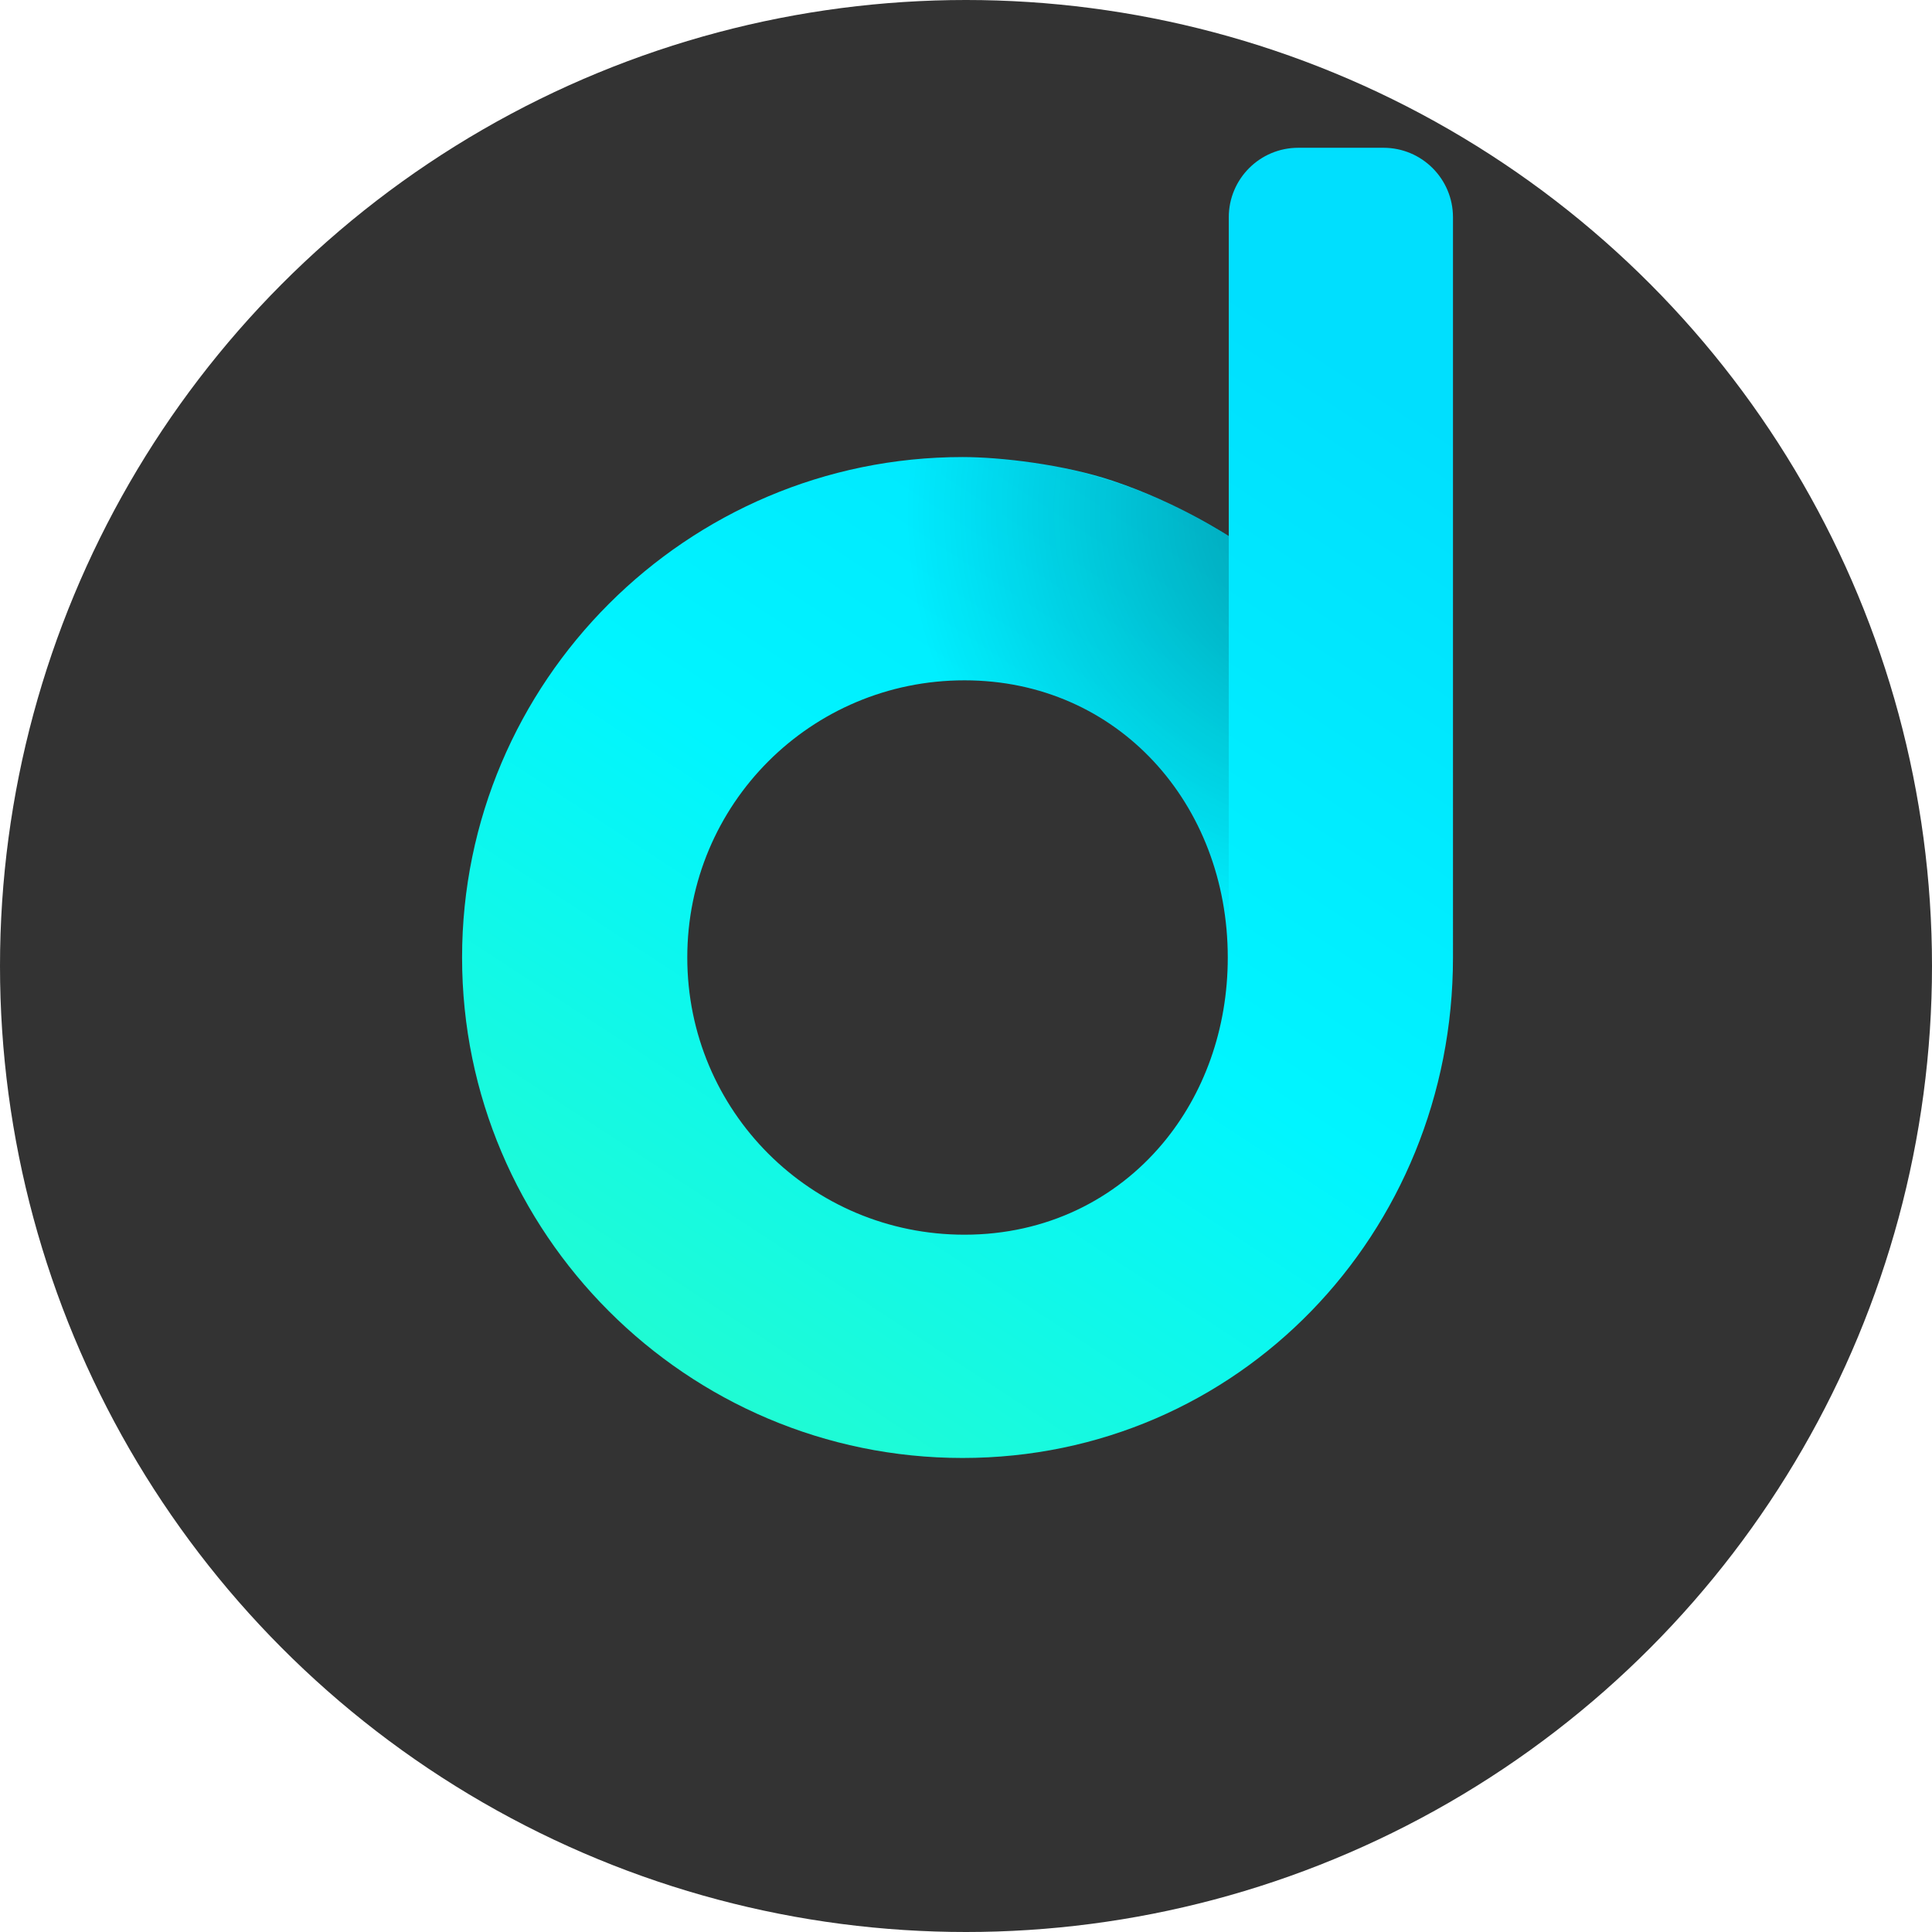
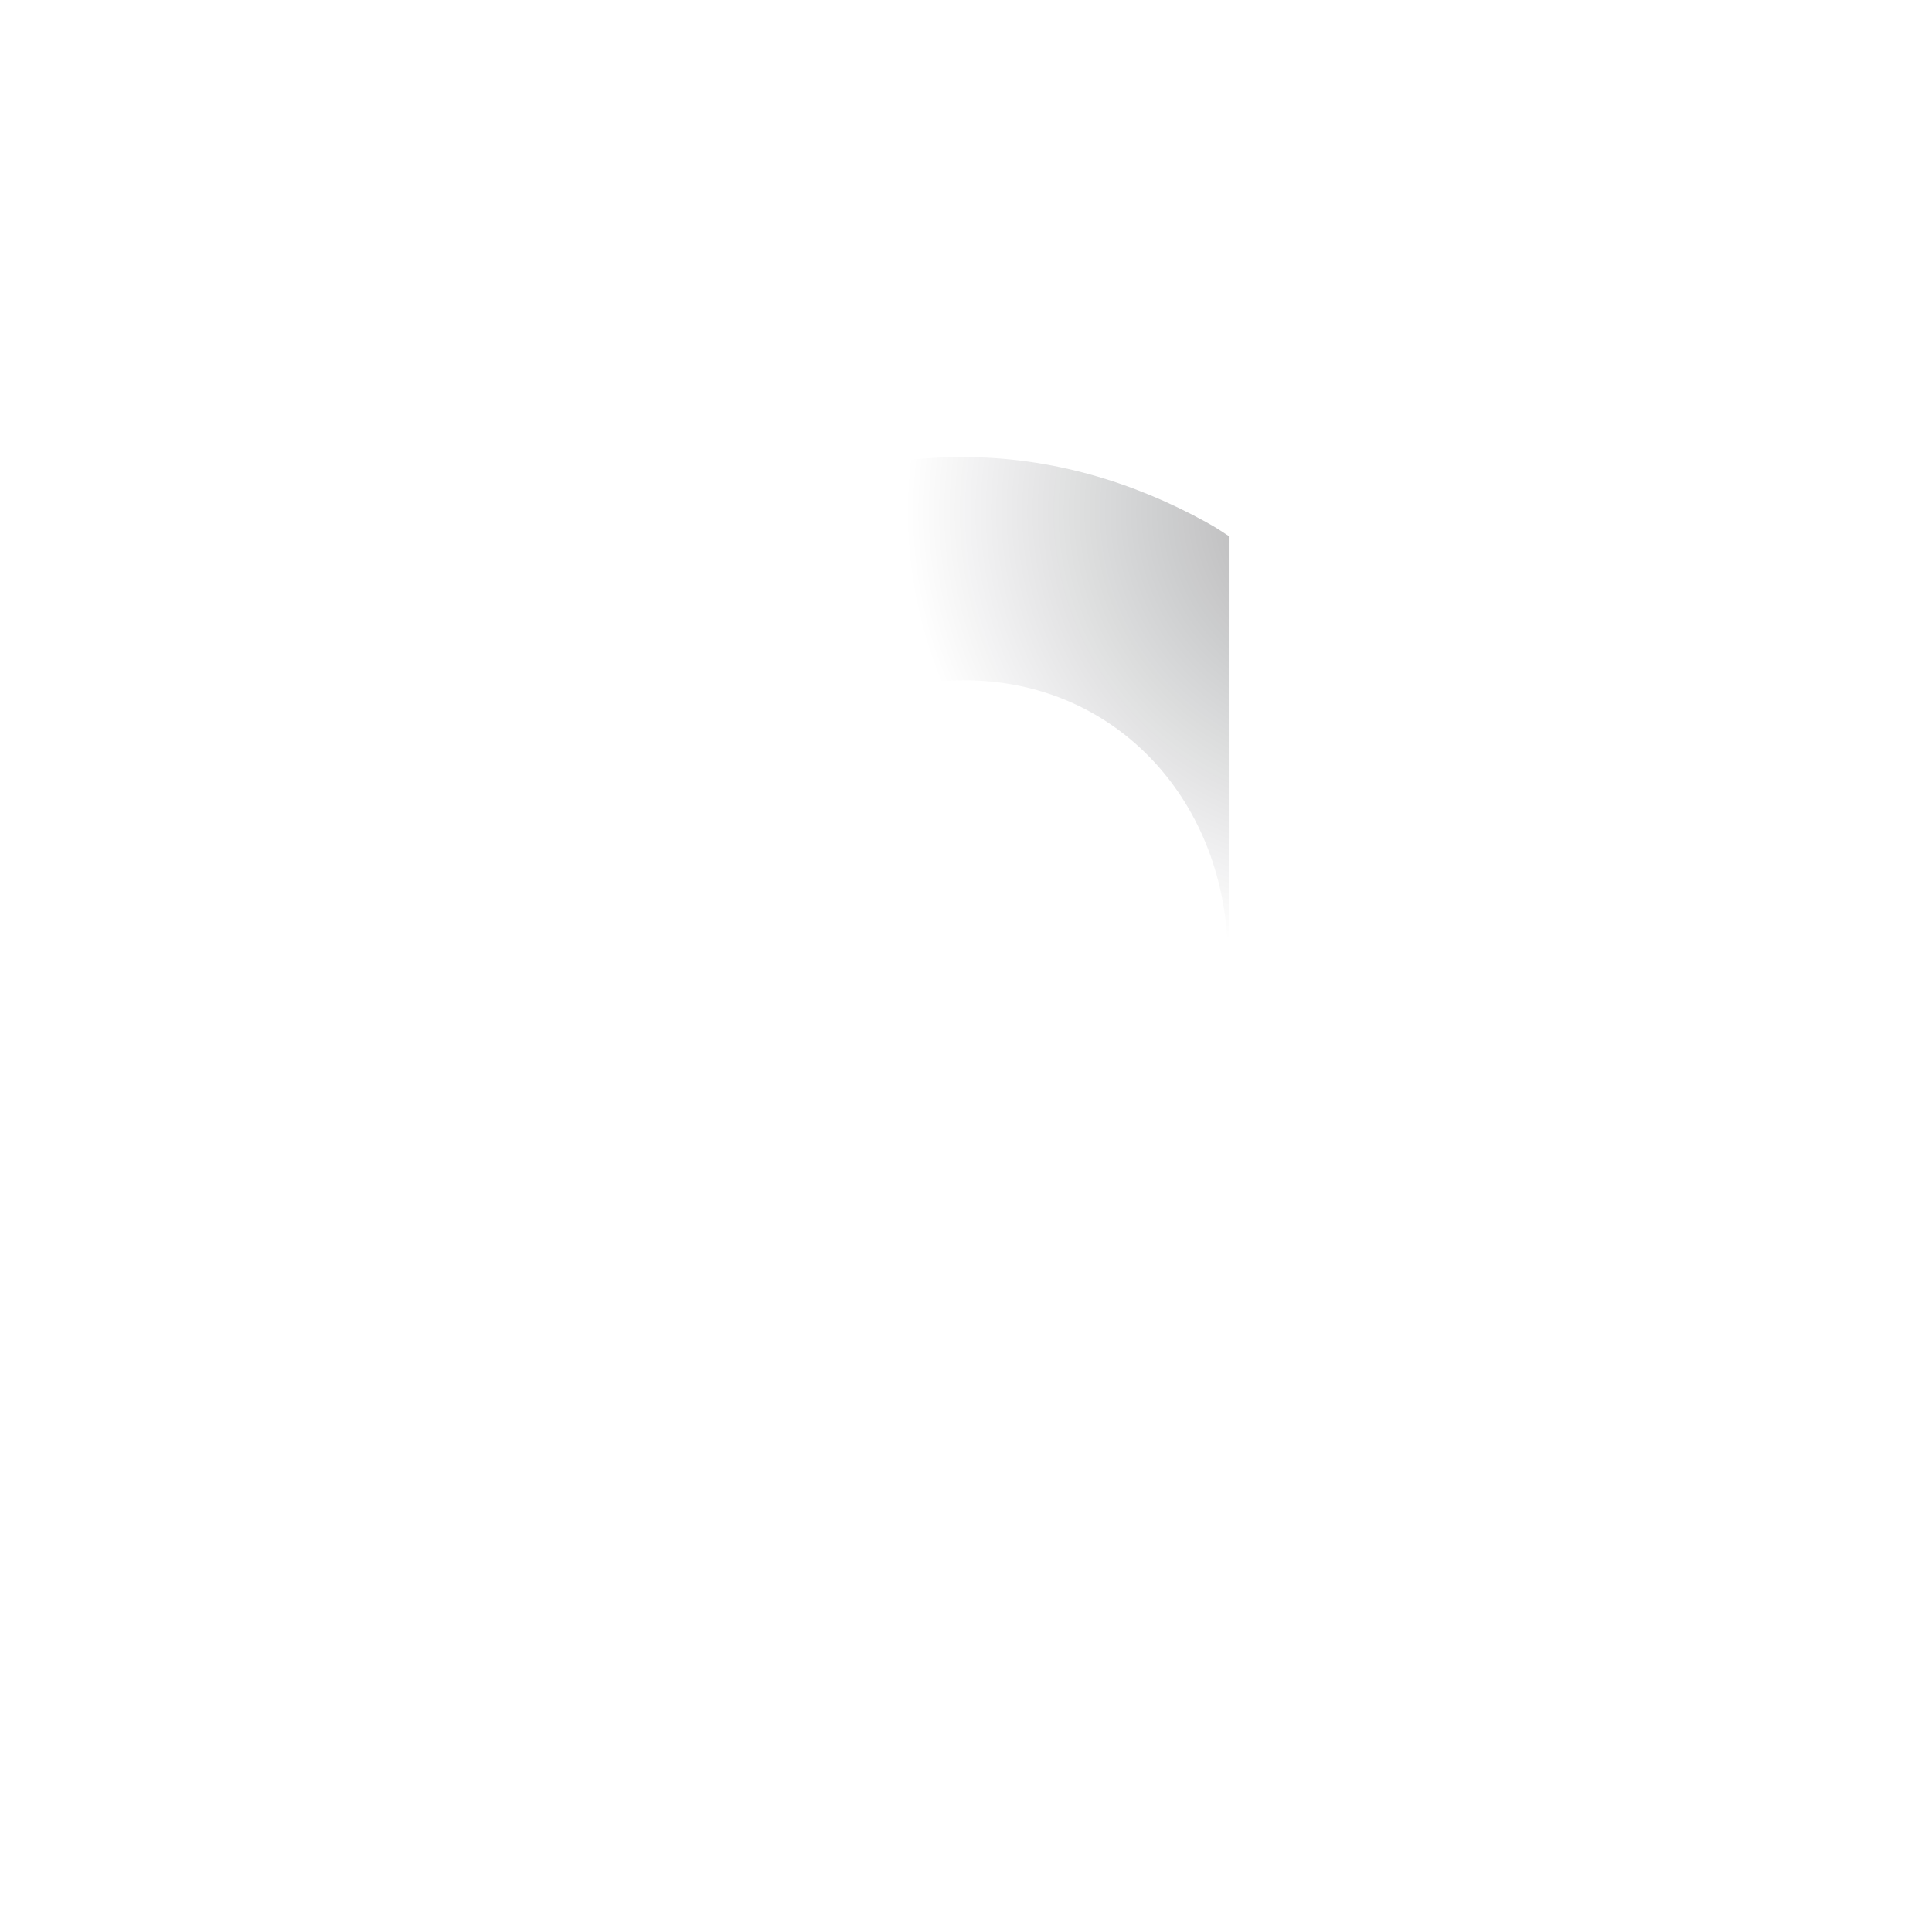
<svg xmlns="http://www.w3.org/2000/svg" xmlns:ns1="http://sodipodi.sourceforge.net/DTD/sodipodi-0.dtd" xmlns:ns2="http://www.inkscape.org/namespaces/inkscape" xmlns:ns3="http://vectornator.io" style="clip-rule:evenodd;fill-rule:evenodd;stroke-linecap:round;stroke-linejoin:round" xml:space="preserve" version="1.1" viewBox="0 0 256 256" id="svg100" ns1:docname="DAFI Protocol Coin Icon 256x256.svg" width="256" height="256" ns2:version="1.0.2 (e86c870879, 2021-01-15, custom)">
  <ns1:namedview pagecolor="#ffffff" bordercolor="#666666" borderopacity="1" objecttolerance="10" gridtolerance="10" guidetolerance="10" ns2:pageopacity="0" ns2:pageshadow="2" ns2:window-width="1366" ns2:window-height="705" id="namedview102" showgrid="false" ns2:zoom="0.93485714" ns2:cx="155.93232" ns2:cy="117.33369" ns2:window-x="-8" ns2:window-y="-8" ns2:window-maximized="1" ns2:current-layer="Layer 1 copy" />
  <defs id="defs77">
    <linearGradient y1="1375.21" id="LinearGradient" x1="4266.25" y2="1905" x2="3920.04" gradientUnits="userSpaceOnUse" gradientTransform="matrix(1.313,0,0,1.313,-4657.49,-1238.85)">
      <stop stop-color="#00dffe" offset="0" id="stop59" />
      <stop stop-color="#00f5ff" offset="0.525" id="stop61" />
      <stop stop-color="#23fccf" offset="1" id="stop63" />
    </linearGradient>
    <radialGradient cx="516.995" r="492.399" id="RadialGradient" gradientUnits="userSpaceOnUse" gradientTransform="matrix(1.313,0,0,1.313,326.39,336.136)" cy="280.831">
      <stop stop-opacity="0.476" stop-color="#060606" offset="0" id="stop66" />
      <stop stop-opacity="0.254" stop-color="#030509" offset="0.11" id="stop68" />
      <stop stop-opacity="0" stop-color="#00040c" offset="0.451" id="stop70" />
      <stop stop-opacity="0" stop-color="#144a4c" offset="0.659" id="stop72" />
      <stop stop-opacity="0" stop-color="#2afdc5" offset="1" id="stop74" />
    </radialGradient>
  </defs>
  <g id="Layer 1 copy" ns3:layerName="Layer 1 copy" transform="translate(-1334.963,-500.611)">
-     <circle style="fill:#333333;stroke-width:0.704" id="path104" cx="1462.963" cy="628.611" r="128" />
    <g opacity="1" id="g83" transform="matrix(0.202,0,0,0.202,1310.783,426.075)">
-       <path d="m 971.327,465.925 c -25.18,0 -45.591,20.41 -45.591,45.59 V 997.086 720.631 c 0,0 -32.714,-21.757 -76.228,-36.28 -32.497,-10.846 -73.369,-15.547 -98.418,-15.548 -180.917,0 -328.283,147.367 -328.283,328.283 0,180.914 147.366,328.284 328.283,328.284 180.917,0 321.72,-147.37 321.72,-328.284 V 511.515 c 0,-25.18 -20.41,-45.59 -45.59,-45.59 z M 752.362,815.259 c 100.686,0 172.718,81.142 172.718,181.827 0,46.994 -15.699,89.744 -42.677,121.954 -30.819,36.81 -76.352,59.87 -130.041,59.87 -100.686,0 -181.827,-81.14 -181.828,-181.824 0,-100.685 81.142,-181.828 181.828,-181.827 z" opacity="1" fill="url(#LinearGradient)" id="path79" style="fill:url(#LinearGradient)" />
      <path d="m 751.09,668.803 c -180.917,0 -328.283,147.367 -328.283,328.283 0,180.914 147.366,328.284 328.283,328.284 180.917,0 321.72,-147.37 321.72,-328.284 H 925.736 V 720.631 c -4.906,-3.216 -7.251,-4.984 -14.997,-9.248 -47.312,-26.044 -101.057,-42.58 -159.649,-42.58 z m 1.272,146.456 c 100.686,0 172.718,81.142 172.718,181.827 0,46.994 -15.699,89.744 -42.677,121.954 -30.819,36.81 -76.352,59.87 -130.041,59.87 -100.686,0 -181.827,-81.14 -181.828,-181.824 0,-100.685 81.143,-181.828 181.828,-181.827 z" opacity="1" fill="url(#RadialGradient)" id="path81" style="fill:url(#RadialGradient)" />
    </g>
  </g>
</svg>